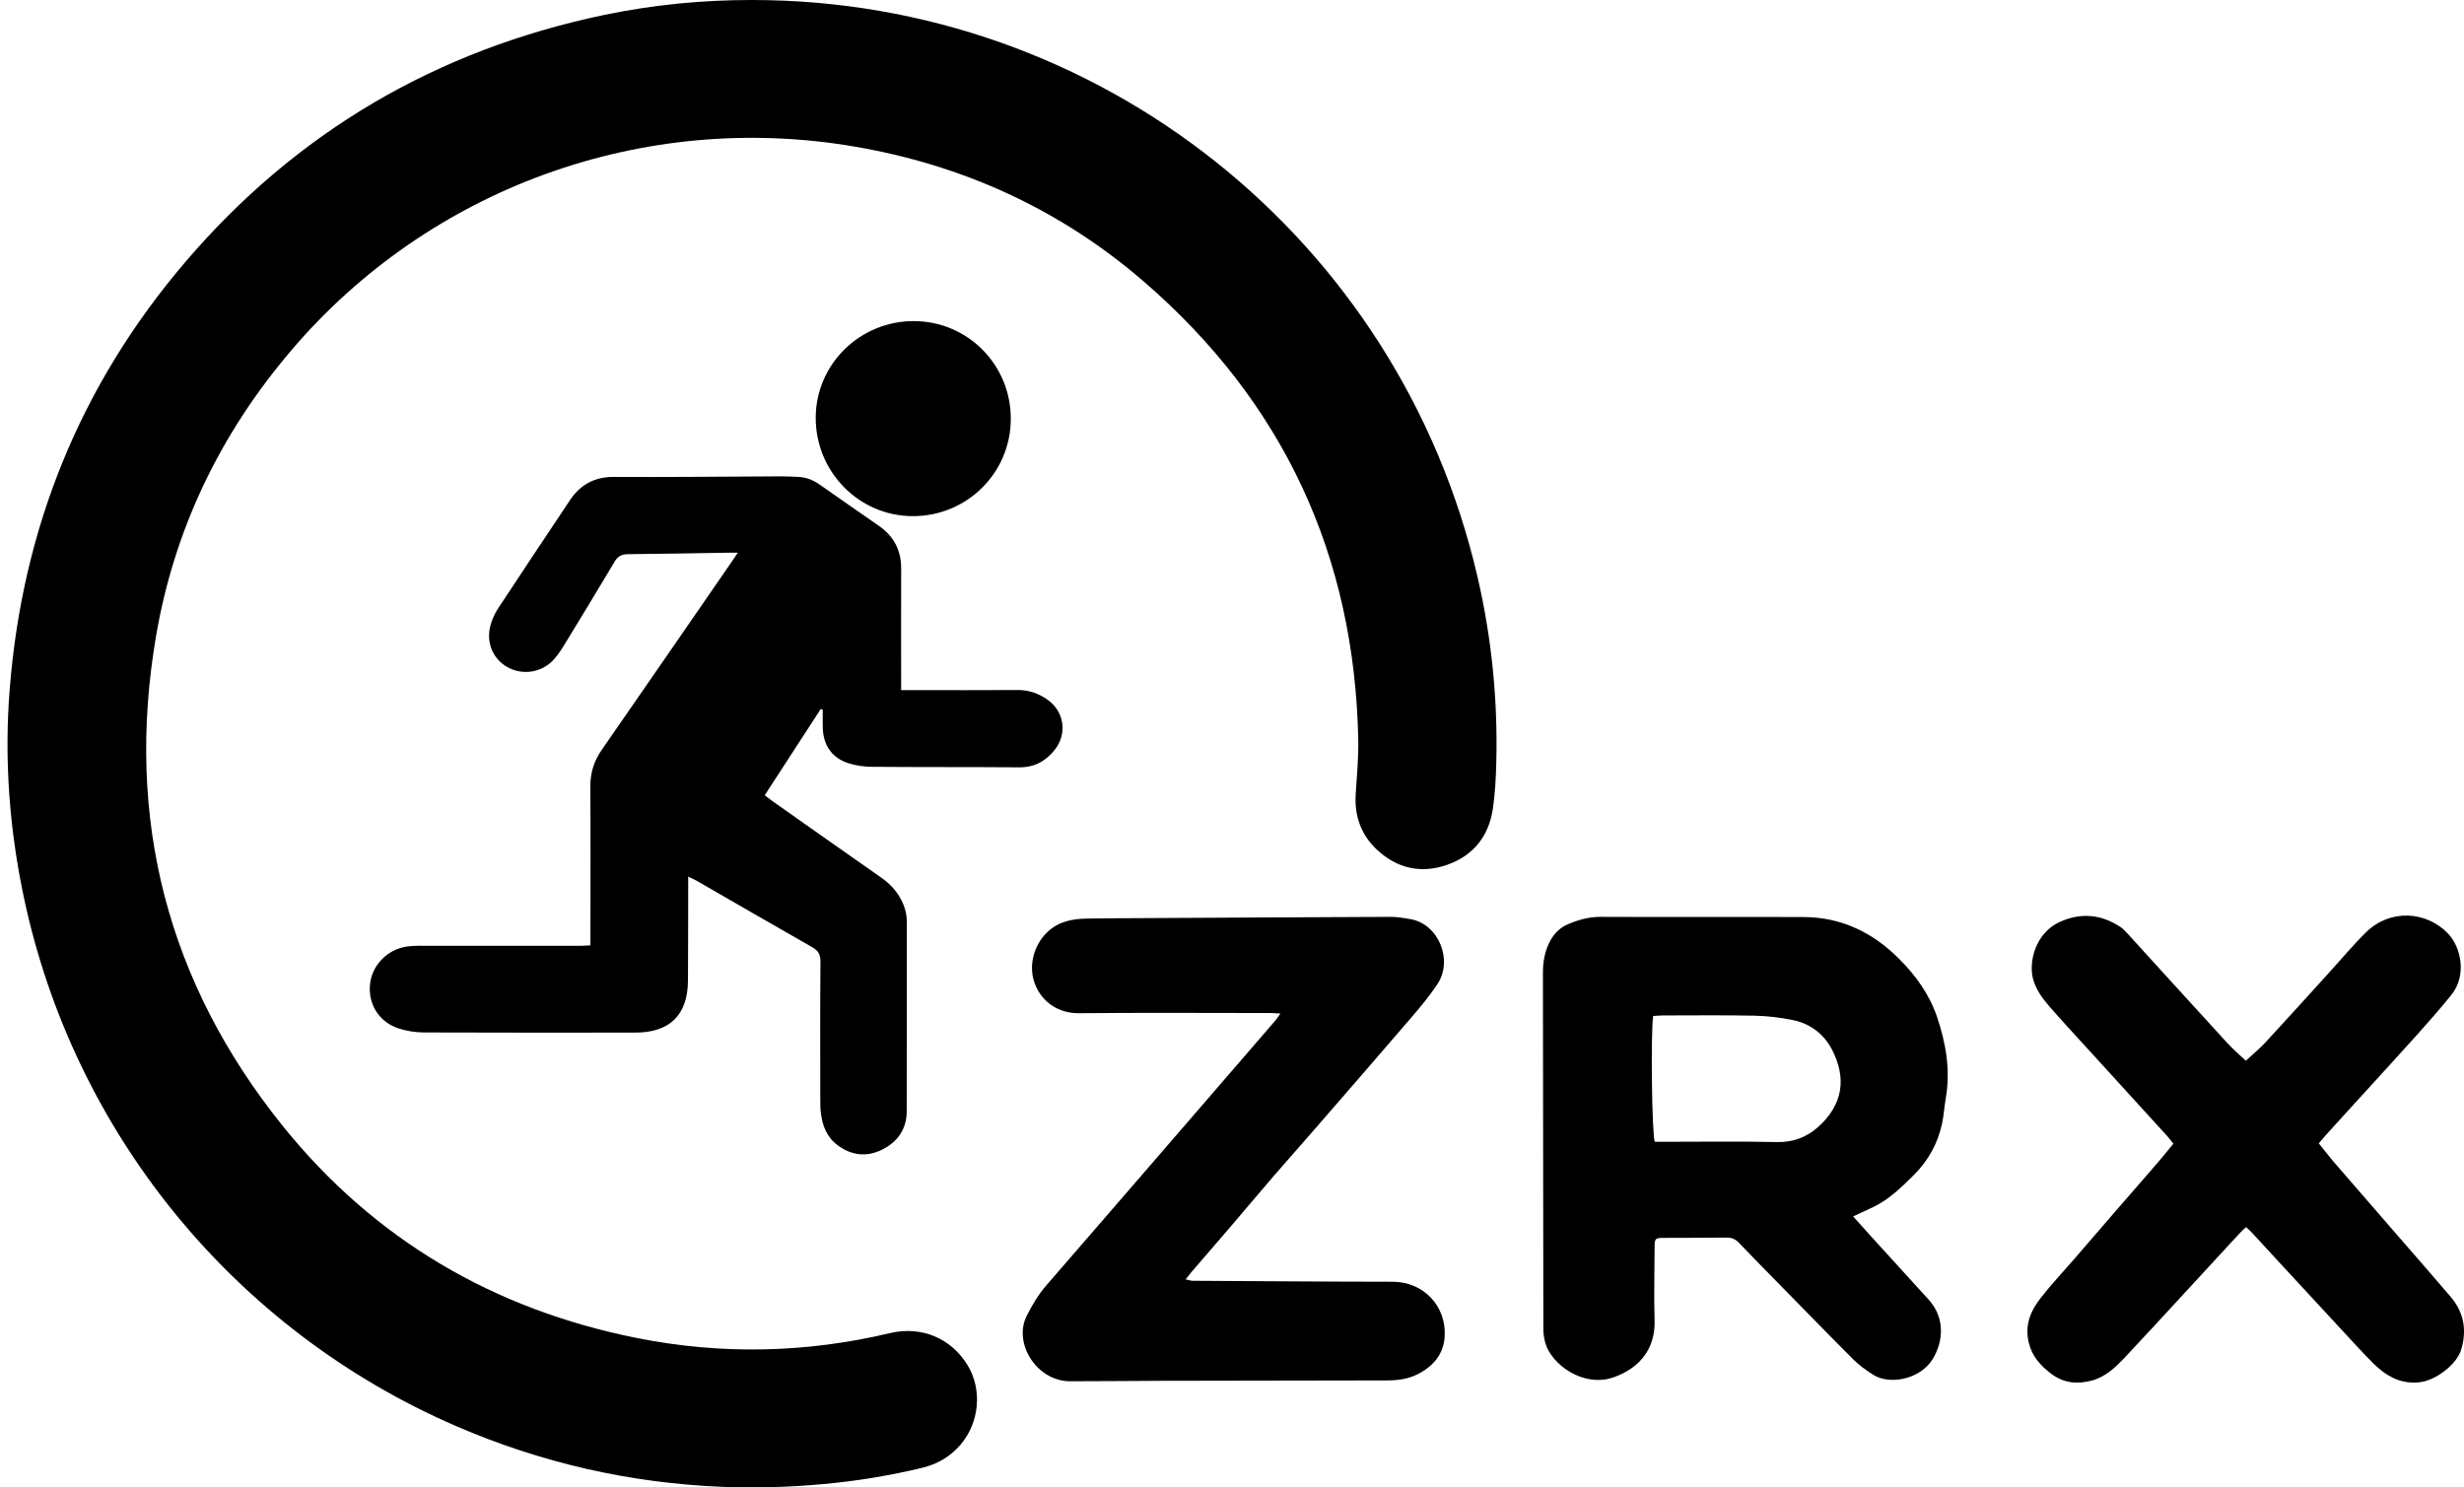
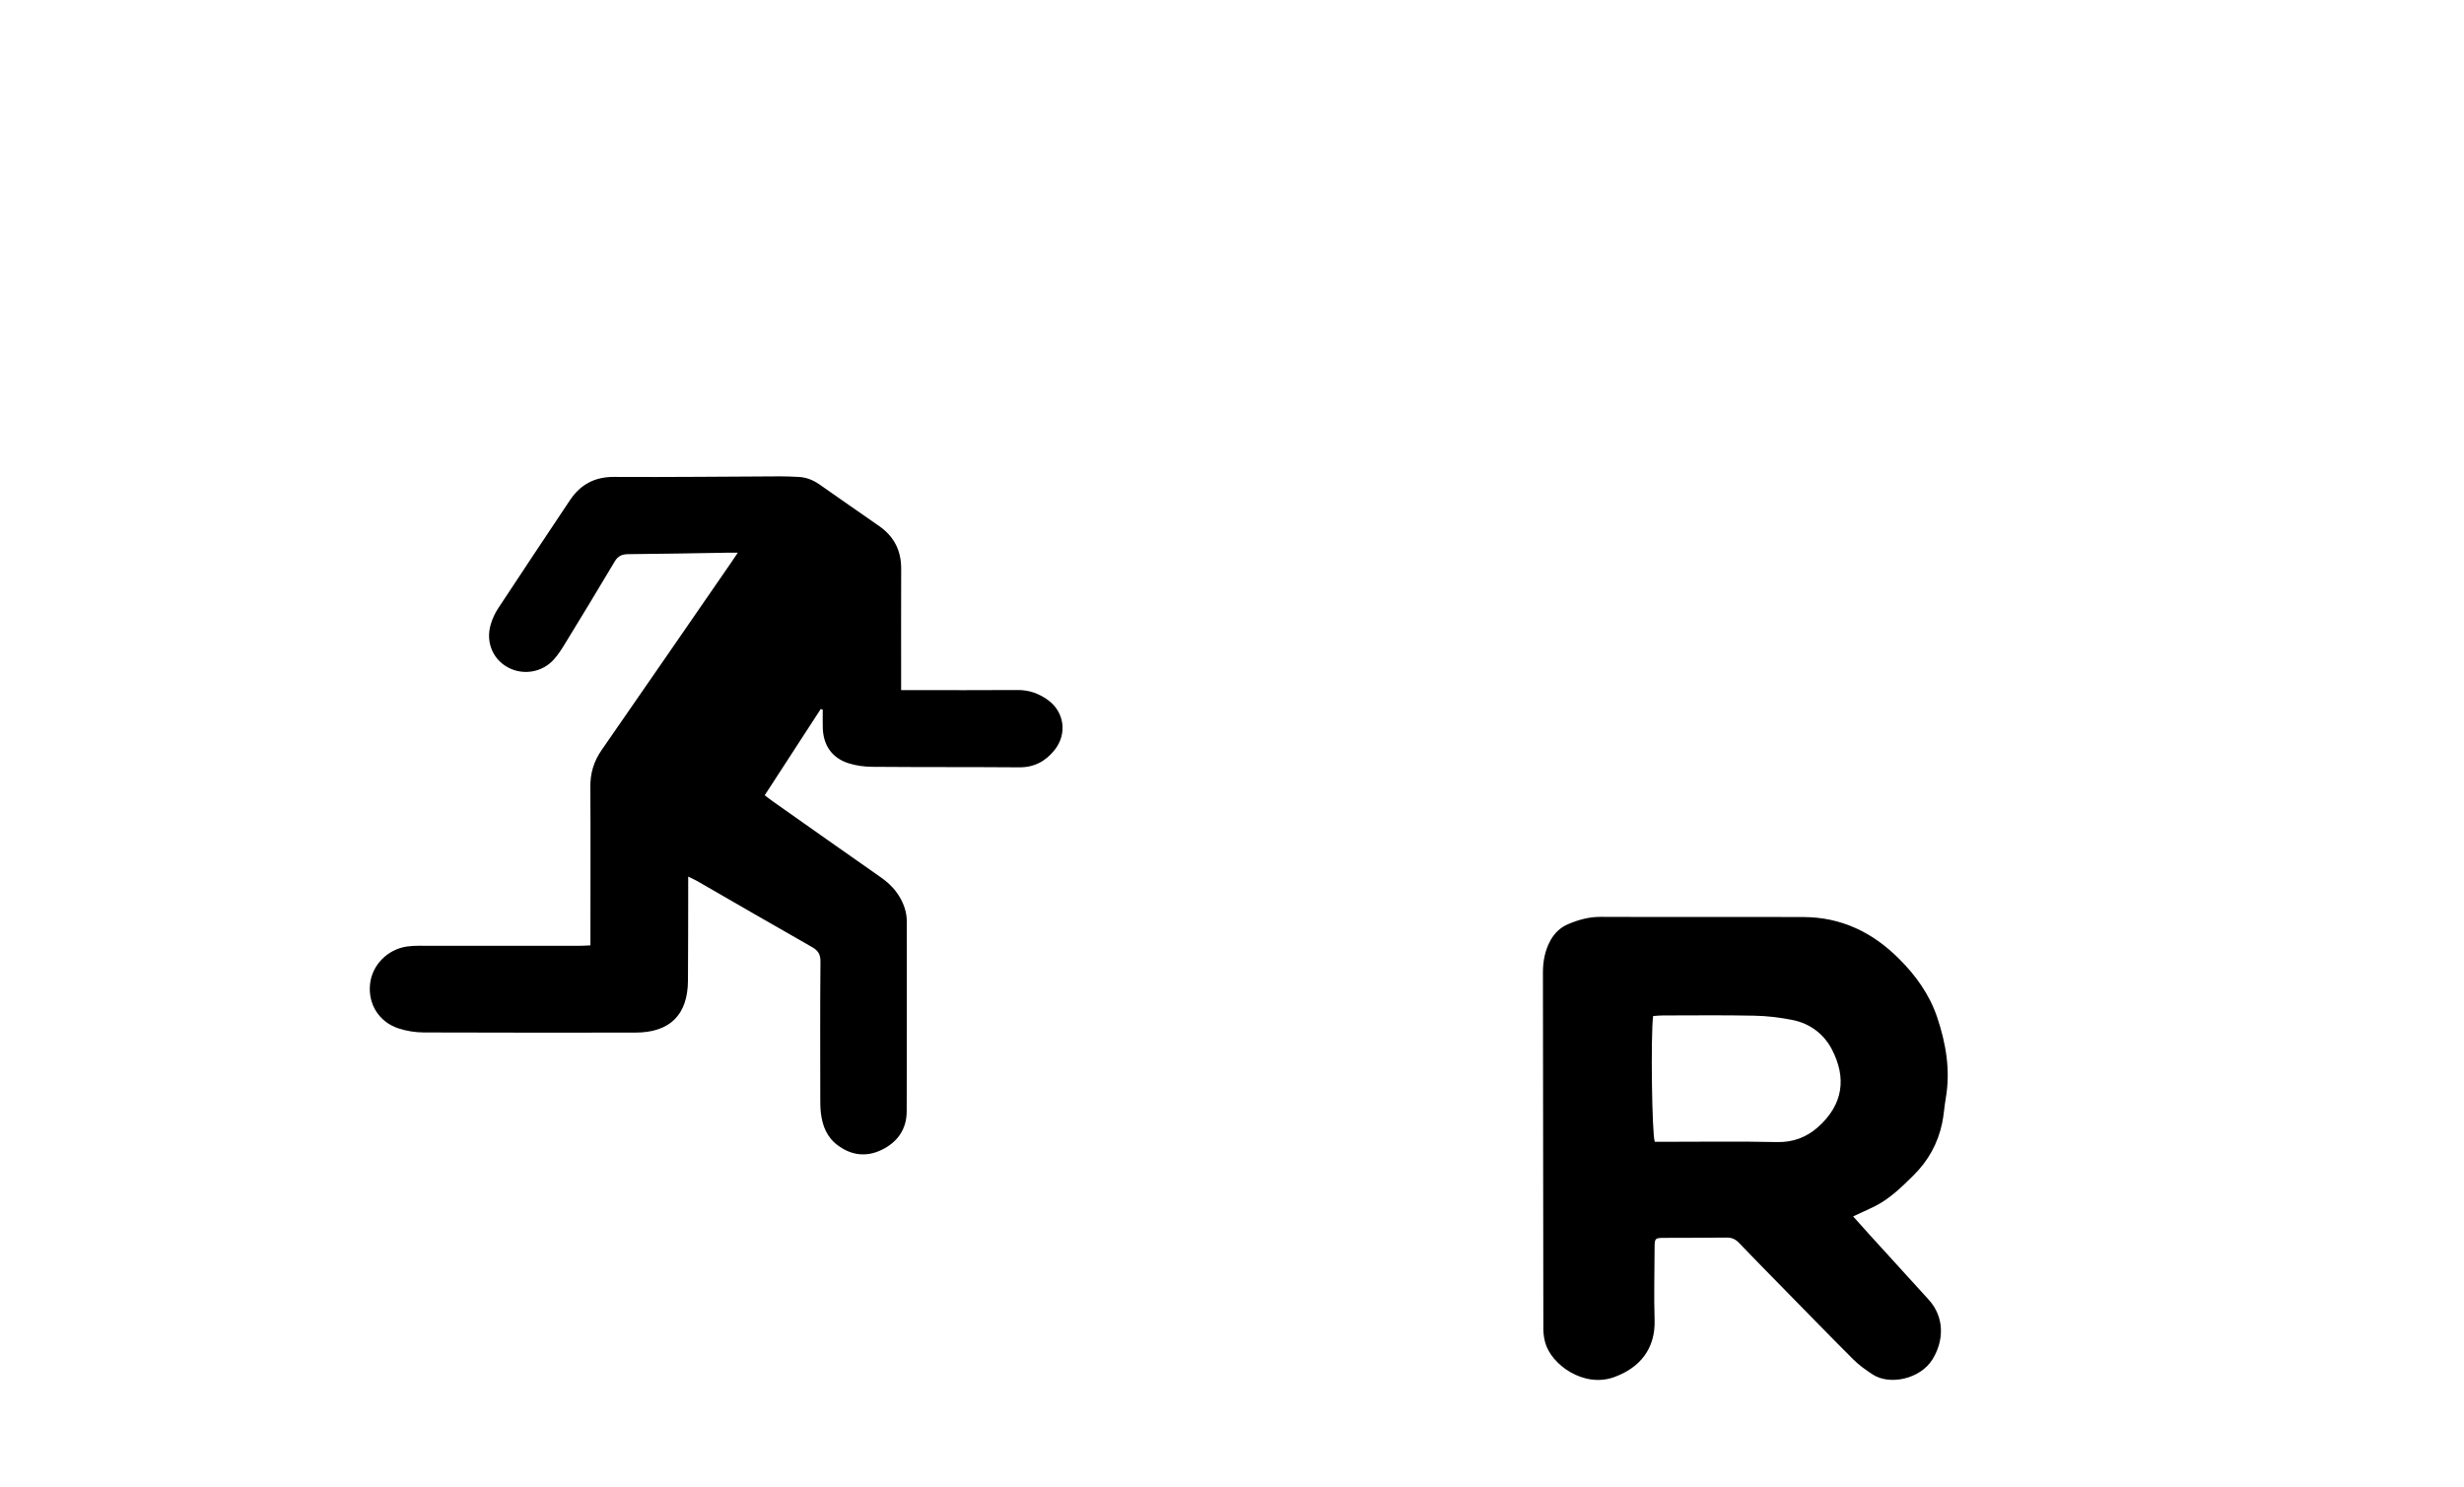
<svg xmlns="http://www.w3.org/2000/svg" width="53" height="32" viewBox="0 0 53 32" fill="none">
-   <path fill-rule="evenodd" clip-rule="evenodd" d="M16.179 2.56639e-06C23.635 0 30.09 5.13 31.779 12.402C32.087 13.727 32.221 15.072 32.184 16.432C32.176 16.753 32.158 17.076 32.112 17.393C32.026 17.987 31.694 18.407 31.126 18.606C30.566 18.802 30.05 18.684 29.617 18.279C29.274 17.959 29.131 17.551 29.161 17.081C29.186 16.693 29.223 16.305 29.216 15.917C29.137 11.949 27.604 8.65 24.602 6.056C22.807 4.505 20.712 3.55 18.373 3.152C13.81 2.374 9.23 4.065 6.277 7.524C4.744 9.319 3.748 11.377 3.354 13.699C2.692 17.602 3.596 21.131 6.077 24.218C8.046 26.665 10.616 28.17 13.696 28.785C15.515 29.148 17.335 29.11 19.143 28.68C19.813 28.521 20.453 28.785 20.809 29.365C21.134 29.892 21.07 30.608 20.654 31.089C20.436 31.34 20.16 31.499 19.839 31.577C19.141 31.746 18.433 31.862 17.719 31.927C16.99 31.994 16.261 32.017 15.528 31.987C13.544 31.905 11.641 31.471 9.819 30.684C5.052 28.625 1.584 24.38 0.512 19.3C0.2 17.821 0.089 16.328 0.209 14.822C0.483 11.362 1.726 8.287 3.979 5.645C6.37 2.841 9.391 1.073 13.003 0.32C14.05 0.102 15.11 -0.001 16.179 2.56639e-06Z" fill="black" />
  <path fill-rule="evenodd" clip-rule="evenodd" d="M15.87 11.891C15.756 11.891 15.691 11.89 15.626 11.891C14.922 11.902 14.218 11.917 13.514 11.922C13.378 11.923 13.292 11.962 13.222 12.08C12.869 12.674 12.511 13.263 12.151 13.852C12.082 13.966 12.008 14.08 11.92 14.18C11.665 14.471 11.244 14.538 10.912 14.351C10.593 14.171 10.445 13.803 10.556 13.432C10.591 13.312 10.646 13.193 10.715 13.088C11.227 12.309 11.744 11.534 12.261 10.759C12.486 10.423 12.792 10.258 13.209 10.26C14.403 10.267 15.596 10.253 16.79 10.248C16.917 10.248 17.044 10.254 17.171 10.26C17.337 10.267 17.486 10.325 17.62 10.418C18.049 10.717 18.477 11.018 18.907 11.315C19.23 11.539 19.386 11.844 19.384 12.237C19.381 13.028 19.383 13.819 19.383 14.61C19.383 14.682 19.383 14.754 19.383 14.847H19.624C20.381 14.847 21.139 14.85 21.897 14.845C22.136 14.844 22.344 14.92 22.534 15.055C22.896 15.312 22.961 15.788 22.684 16.135C22.488 16.38 22.244 16.511 21.921 16.508C20.868 16.5 19.816 16.506 18.763 16.497C18.591 16.496 18.413 16.472 18.25 16.42C17.897 16.307 17.709 16.035 17.698 15.663C17.694 15.532 17.697 15.4 17.697 15.268C17.683 15.263 17.669 15.258 17.654 15.253C17.256 15.867 16.857 16.481 16.449 17.109C16.514 17.159 16.57 17.203 16.628 17.244C17.401 17.789 18.173 18.334 18.947 18.875C19.127 19.001 19.274 19.15 19.378 19.345C19.458 19.495 19.505 19.653 19.505 19.825C19.505 21.186 19.508 22.547 19.503 23.908C19.502 24.294 19.305 24.572 18.964 24.738C18.633 24.898 18.311 24.857 18.017 24.638C17.786 24.466 17.689 24.219 17.657 23.944C17.644 23.837 17.644 23.73 17.644 23.622C17.643 22.643 17.639 21.665 17.648 20.686C17.649 20.527 17.595 20.448 17.463 20.373C16.635 19.903 15.813 19.425 14.988 18.95C14.938 18.922 14.885 18.899 14.803 18.859C14.803 18.959 14.803 19.03 14.803 19.101C14.802 19.765 14.802 20.429 14.798 21.093C14.794 21.835 14.409 22.215 13.663 22.215C12.148 22.216 10.633 22.218 9.117 22.212C8.933 22.211 8.741 22.181 8.567 22.123C8.148 21.983 7.913 21.596 7.96 21.168C8.004 20.764 8.33 20.428 8.746 20.364C8.831 20.351 8.919 20.347 9.006 20.347C10.159 20.347 11.313 20.348 12.466 20.348C12.538 20.348 12.61 20.342 12.7 20.338C12.7 20.249 12.7 20.176 12.7 20.104C12.7 19.045 12.705 17.985 12.698 16.926C12.696 16.632 12.774 16.376 12.941 16.136C13.866 14.803 14.786 13.466 15.707 12.132C15.752 12.066 15.796 11.999 15.87 11.891Z" fill="black" />
  <path fill-rule="evenodd" clip-rule="evenodd" d="M35.558 21.859C35.505 22.262 35.532 24.412 35.594 24.564C35.66 24.564 35.733 24.564 35.806 24.564C36.611 24.564 37.415 24.552 38.219 24.57C38.566 24.578 38.855 24.469 39.102 24.25C39.658 23.757 39.714 23.18 39.407 22.583C39.237 22.252 38.941 22.023 38.567 21.946C38.293 21.89 38.011 21.856 37.731 21.851C37.075 21.837 36.417 21.846 35.76 21.846C35.695 21.846 35.63 21.854 35.558 21.859ZM39.86 26.169C39.996 26.321 40.111 26.45 40.227 26.578C40.647 27.04 41.066 27.5 41.486 27.961C41.834 28.344 41.812 28.851 41.566 29.247C41.3 29.674 40.642 29.806 40.283 29.571C40.138 29.476 39.993 29.375 39.871 29.253C39.377 28.761 38.892 28.261 38.404 27.763C38.07 27.423 37.736 27.084 37.407 26.74C37.332 26.662 37.254 26.624 37.143 26.625C36.694 26.631 36.245 26.628 35.795 26.631C35.6 26.632 35.591 26.64 35.59 26.836C35.588 27.359 35.574 27.882 35.59 28.404C35.608 29.02 35.267 29.432 34.714 29.629C34.064 29.861 33.367 29.359 33.237 28.883C33.211 28.788 33.197 28.686 33.197 28.587C33.193 26.033 33.191 23.479 33.188 20.925C33.188 20.68 33.231 20.447 33.351 20.23C33.439 20.072 33.564 19.952 33.729 19.882C33.952 19.788 34.178 19.724 34.428 19.725C35.884 19.732 37.34 19.723 38.796 19.729C39.602 19.732 40.275 20.056 40.841 20.62C41.208 20.984 41.504 21.397 41.669 21.888C41.858 22.452 41.957 23.029 41.853 23.627C41.822 23.805 41.812 23.987 41.775 24.163C41.683 24.6 41.475 24.975 41.155 25.29C40.897 25.545 40.639 25.799 40.308 25.961C40.171 26.028 40.031 26.089 39.86 26.169Z" fill="black" />
-   <path fill-rule="evenodd" clip-rule="evenodd" d="M27.541 21.805C27.443 21.8 27.384 21.794 27.326 21.794C25.953 21.793 24.58 21.785 23.206 21.798C22.782 21.802 22.412 21.57 22.258 21.161C22.118 20.792 22.229 20.339 22.527 20.054C22.768 19.823 23.065 19.767 23.378 19.762C23.727 19.755 24.075 19.755 24.424 19.753C26.252 19.743 28.081 19.732 29.91 19.725C30.056 19.725 30.203 19.75 30.347 19.776C30.946 19.884 31.263 20.659 30.916 21.176C30.753 21.42 30.565 21.649 30.373 21.872C29.68 22.681 28.98 23.485 28.281 24.29C27.983 24.634 27.679 24.974 27.381 25.319C27.071 25.68 26.765 26.044 26.456 26.406C26.186 26.721 25.913 27.035 25.642 27.35C25.6 27.399 25.561 27.451 25.503 27.523C25.571 27.538 25.613 27.554 25.654 27.554C27.088 27.562 28.522 27.574 29.955 27.575C30.62 27.575 31.113 28.099 31.075 28.752C31.052 29.142 30.817 29.405 30.478 29.572C30.277 29.67 30.058 29.698 29.833 29.698C28.225 29.699 26.618 29.702 25.01 29.706C24.347 29.708 23.683 29.716 23.02 29.716C22.293 29.716 21.79 28.892 22.084 28.309C22.203 28.074 22.334 27.852 22.507 27.652C23.575 26.422 24.639 25.189 25.704 23.957C26.282 23.288 26.86 22.619 27.438 21.949C27.468 21.914 27.491 21.875 27.541 21.805Z" fill="black" />
-   <path fill-rule="evenodd" clip-rule="evenodd" d="M48.312 26.399C48.264 26.446 48.219 26.484 48.179 26.527C47.784 26.955 47.389 27.384 46.994 27.812C46.567 28.275 46.142 28.74 45.71 29.198C45.508 29.412 45.294 29.62 44.997 29.7C44.684 29.785 44.385 29.756 44.12 29.554C43.892 29.381 43.709 29.181 43.638 28.885C43.55 28.522 43.669 28.218 43.878 27.946C44.111 27.645 44.373 27.366 44.623 27.078C44.898 26.759 45.173 26.439 45.449 26.121C45.769 25.752 46.091 25.384 46.41 25.015C46.523 24.884 46.631 24.748 46.749 24.605C46.701 24.545 46.663 24.492 46.619 24.444C46.051 23.82 45.481 23.196 44.913 22.572C44.633 22.265 44.35 21.961 44.078 21.648C43.934 21.481 43.803 21.303 43.737 21.084C43.623 20.707 43.781 20.071 44.303 19.835C44.761 19.629 45.186 19.67 45.599 19.935C45.66 19.974 45.712 20.029 45.761 20.083C46.479 20.87 47.194 21.66 47.914 22.445C48.04 22.582 48.183 22.702 48.307 22.82C48.445 22.692 48.596 22.569 48.727 22.428C49.196 21.921 49.658 21.409 50.122 20.898C50.379 20.616 50.623 20.32 50.896 20.054C51.419 19.543 52.201 19.604 52.66 20.088C52.935 20.379 53.069 20.983 52.726 21.407C52.474 21.719 52.207 22.02 51.939 22.319C51.514 22.792 51.083 23.26 50.654 23.731C50.447 23.959 50.24 24.187 50.033 24.415C49.984 24.47 49.937 24.526 49.876 24.597C49.983 24.73 50.083 24.862 50.19 24.987C50.658 25.529 51.128 26.07 51.598 26.611C51.97 27.04 52.346 27.467 52.715 27.901C52.997 28.233 53.065 28.615 52.941 29.031C52.843 29.359 52.388 29.703 52.033 29.739C51.628 29.78 51.318 29.597 51.048 29.33C50.811 29.095 50.587 28.844 50.359 28.599C49.913 28.118 49.467 27.636 49.022 27.153C48.827 26.942 48.633 26.729 48.437 26.518C48.401 26.479 48.361 26.445 48.312 26.399Z" fill="black" />
-   <path fill-rule="evenodd" clip-rule="evenodd" d="M19.653 6.908C20.816 6.91 21.746 7.848 21.742 9.017C21.738 10.177 20.793 11.11 19.628 11.104C18.473 11.099 17.542 10.149 17.546 8.982C17.55 7.837 18.495 6.907 19.653 6.908Z" fill="black" />
</svg>